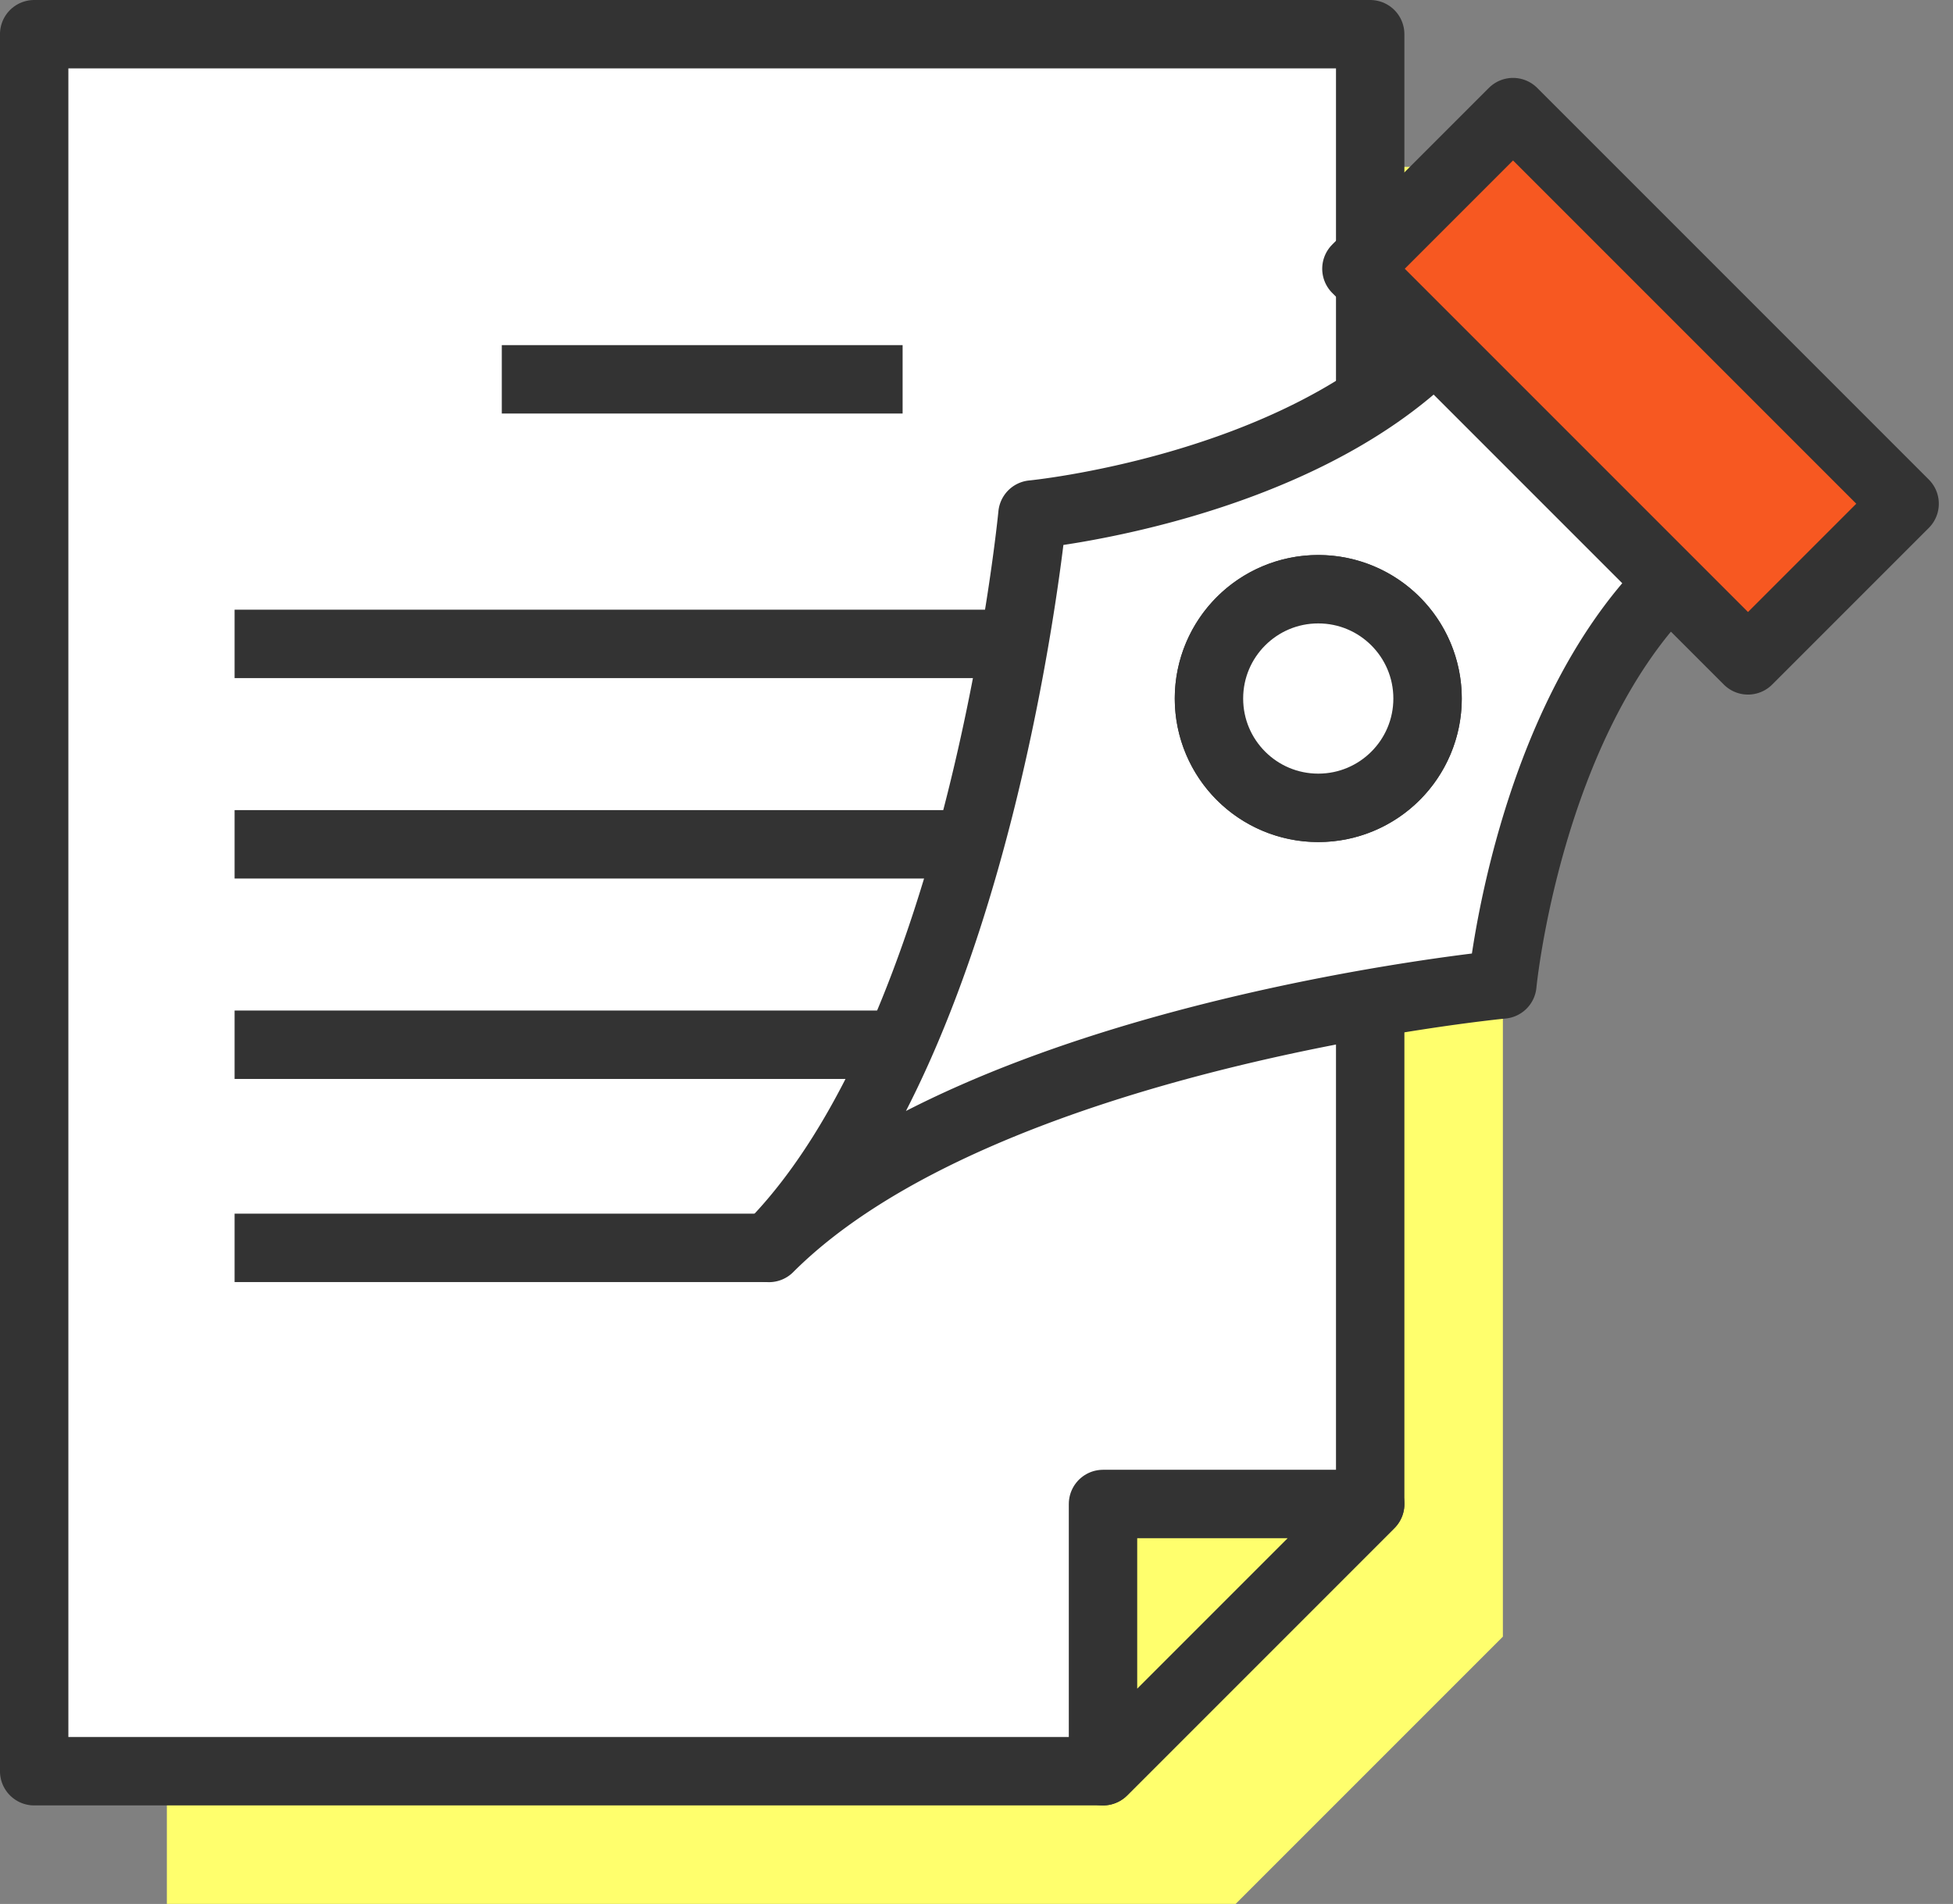
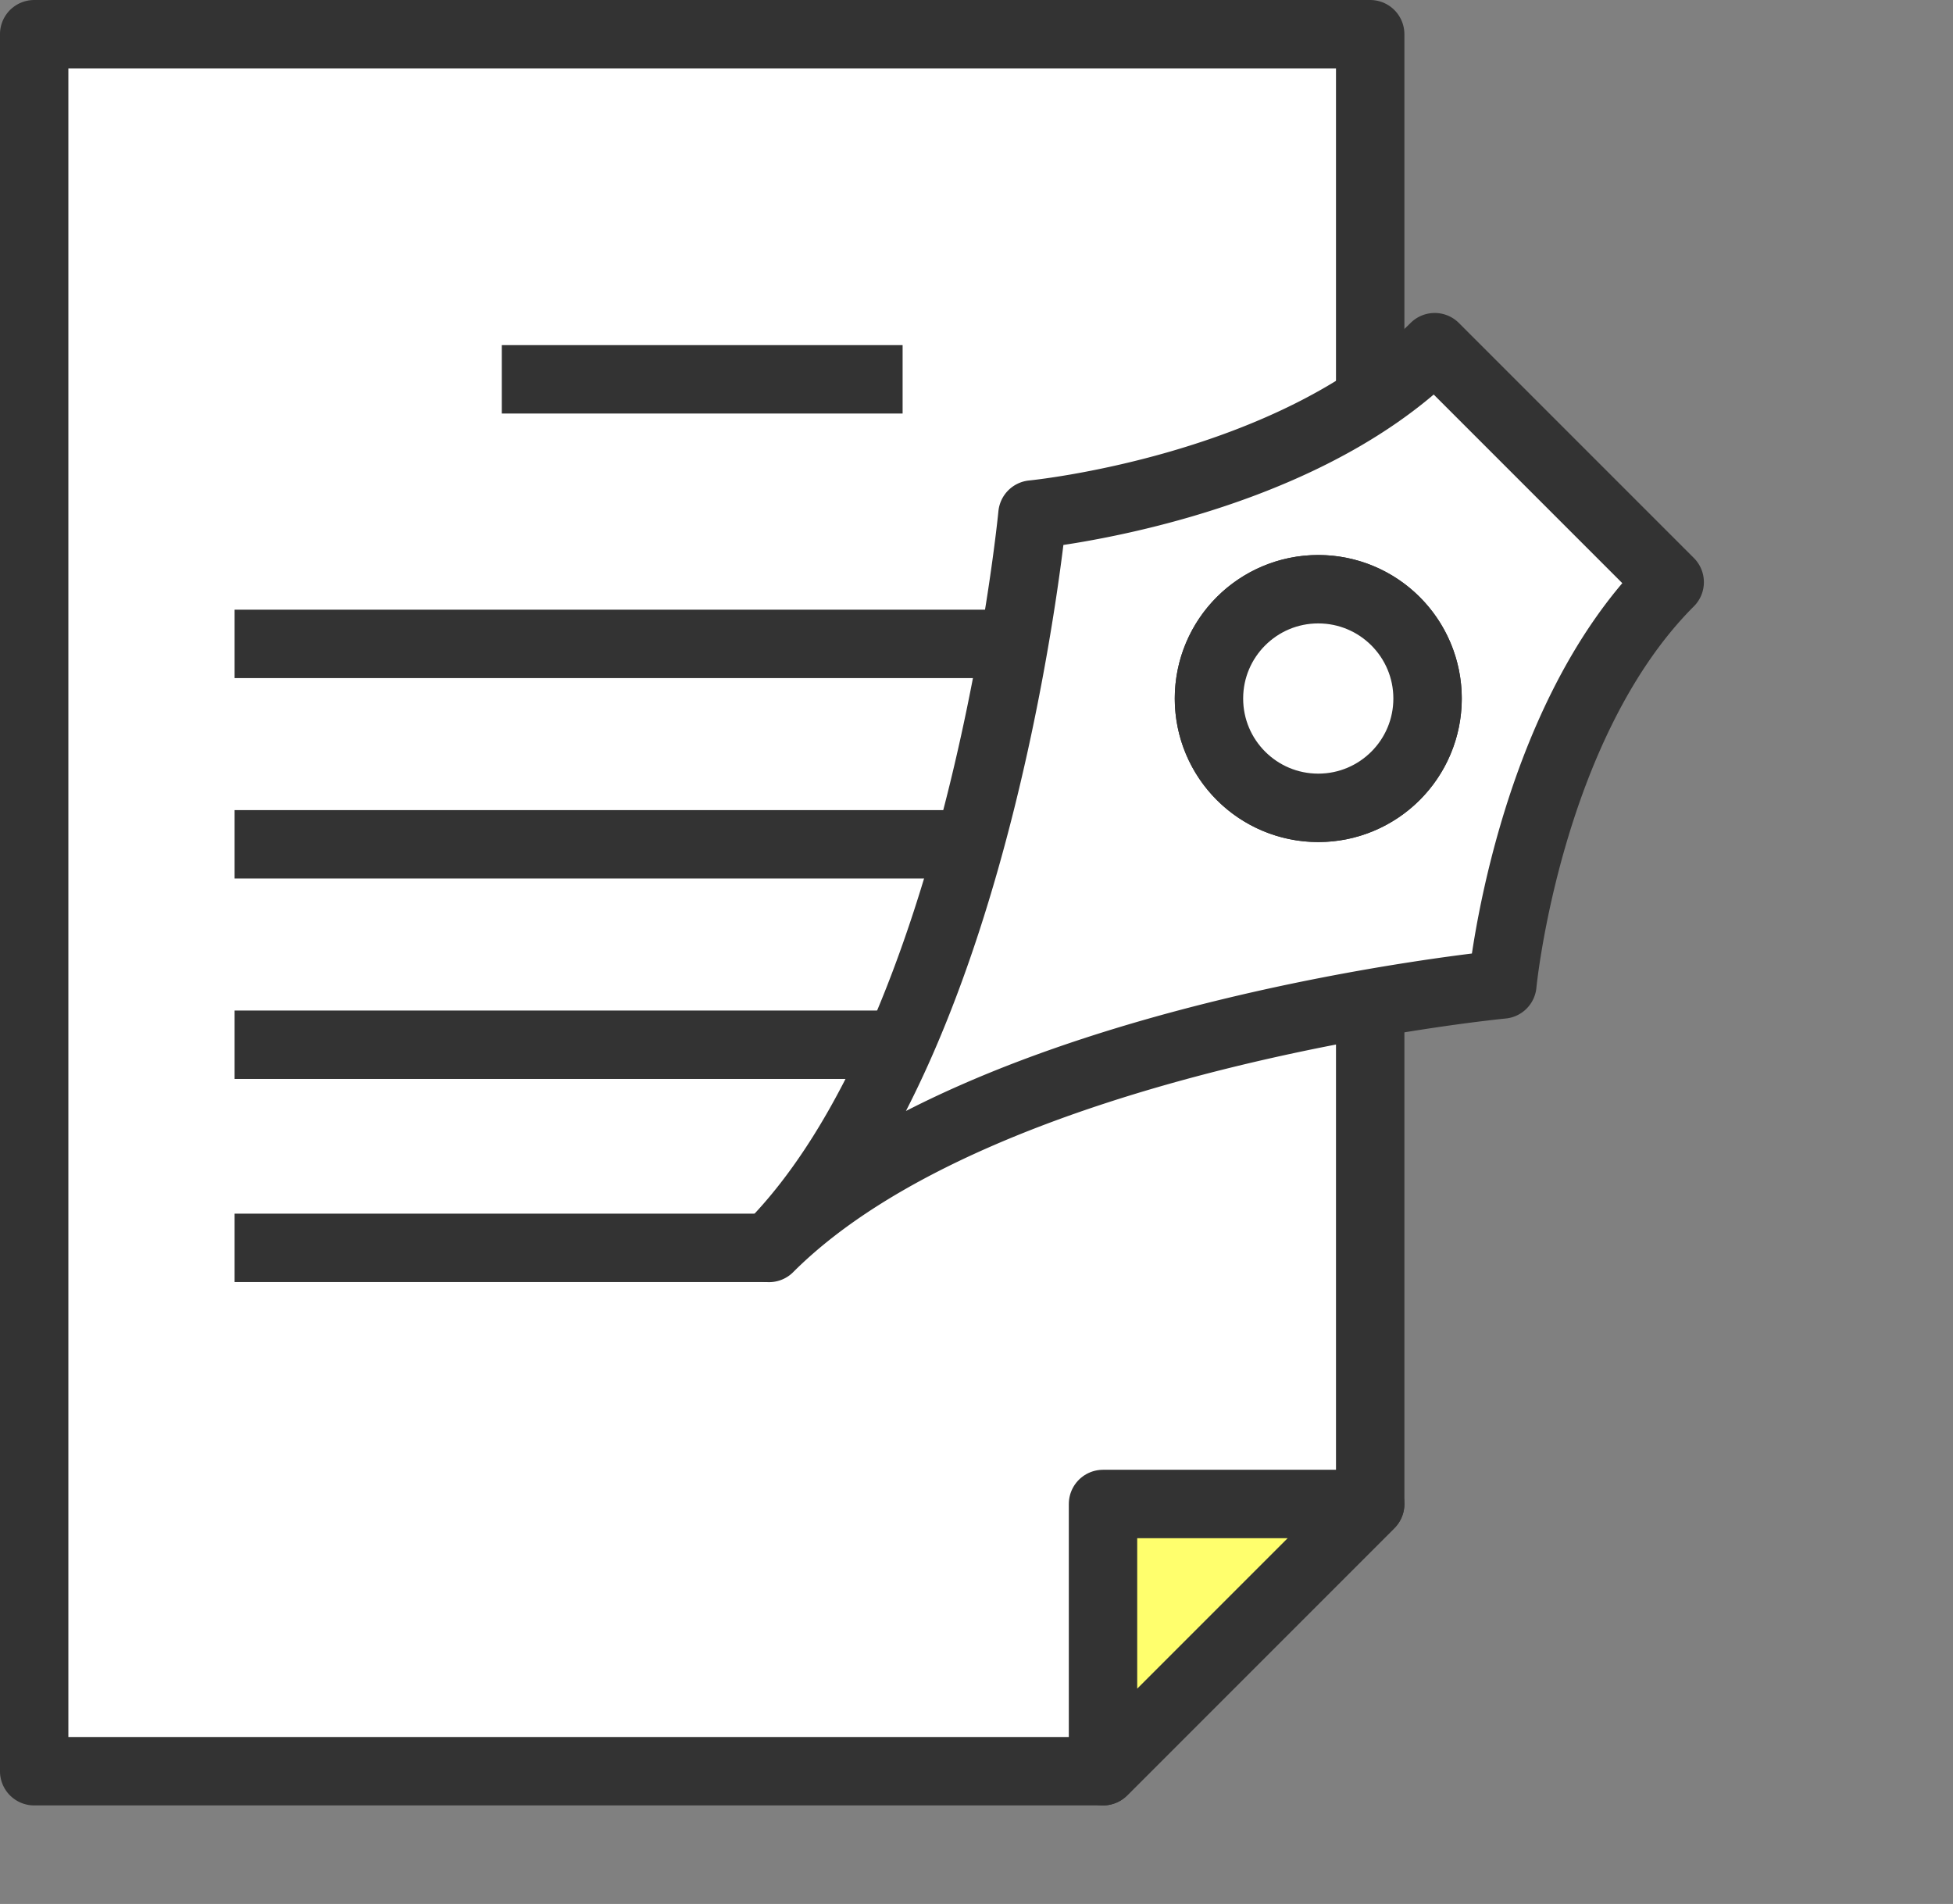
<svg xmlns="http://www.w3.org/2000/svg" width="85.662" height="83.5" viewBox="0 0 85.662 83.5">
  <rect x="0" y="0" width="85.662" height="83.5" fill="#808080" stroke="none" />
  <g id="グループ_7793" data-name="グループ 7793" transform="translate(-171.651 -1058.252)">
-     <path id="パス_5948" data-name="パス 5948" d="M242.4,1158.3h-46.88v-76.18h58.6v64.46Z" transform="translate(-16.55 -16.55)" fill="#ffff6d" />
    <path id="パス_5949" data-name="パス 5949" d="M220.031,1135.932H173.15v-76.18h58.6v64.46Z" transform="translate(0 0)" fill="#fff" stroke="#333" stroke-linejoin="round" stroke-width="3" />
    <path id="パス_5950" data-name="パス 5950" d="M353.344,1319.238l11.72-11.72h-11.72Z" transform="translate(-133.313 -183.306)" fill="#ffff6d" stroke="#333" stroke-linejoin="round" stroke-width="3" />
    <line id="線_5" data-name="線 5" x2="41.02" transform="translate(181.941 1086.491)" fill="none" stroke="#333" stroke-miterlimit="10" stroke-width="3" />
    <line id="線_6" data-name="線 6" x2="41.02" transform="translate(181.941 1095.281)" fill="none" stroke="#333" stroke-miterlimit="10" stroke-width="3" />
    <line id="線_7" data-name="線 7" x2="41.02" transform="translate(181.941 1104.071)" fill="none" stroke="#333" stroke-miterlimit="10" stroke-width="3" />
    <line id="線_8" data-name="線 8" x2="23.44" transform="translate(181.941 1112.979)" fill="none" stroke="#333" stroke-miterlimit="10" stroke-width="3" />
    <line id="線_9" data-name="線 9" x2="17.58" transform="translate(193.661 1074.888)" fill="none" stroke="#333" stroke-miterlimit="10" stroke-width="3" />
    <g id="グループ_7792" data-name="グループ 7792" transform="translate(205.381 1063.168)">
      <g id="グループ_7791" data-name="グループ 7791" transform="translate(0 10.306)">
        <path id="パス_5951" data-name="パス 5951" d="M326.233,1112.5c-6.245,6.246-17.644,7.339-17.644,7.339s-2.186,22.8-11.555,32.166c9.369-9.369,32.166-11.555,32.166-11.555s1.093-11.4,7.339-17.644Zm-1.717,18.8a4.794,4.794,0,1,1,0-6.78A4.794,4.794,0,0,1,324.516,1131.3Z" transform="translate(-297.034 -1112.496)" fill="#fff" stroke="#333" stroke-linecap="round" stroke-linejoin="round" stroke-width="3" />
      </g>
-       <rect id="長方形_26779" data-name="長方形 26779" width="24.29" height="9.716" transform="translate(42.94 24.046) rotate(-135)" fill="#f75821" stroke="#333" stroke-linecap="round" stroke-linejoin="round" stroke-width="3" />
    </g>
    <circle id="楕円形_69" data-name="楕円形 69" cx="4.794" cy="4.794" r="4.794" transform="translate(224.678 1084.093)" fill="#fff" stroke="#333" stroke-linecap="round" stroke-linejoin="round" stroke-width="3" />
  </g>
</svg>